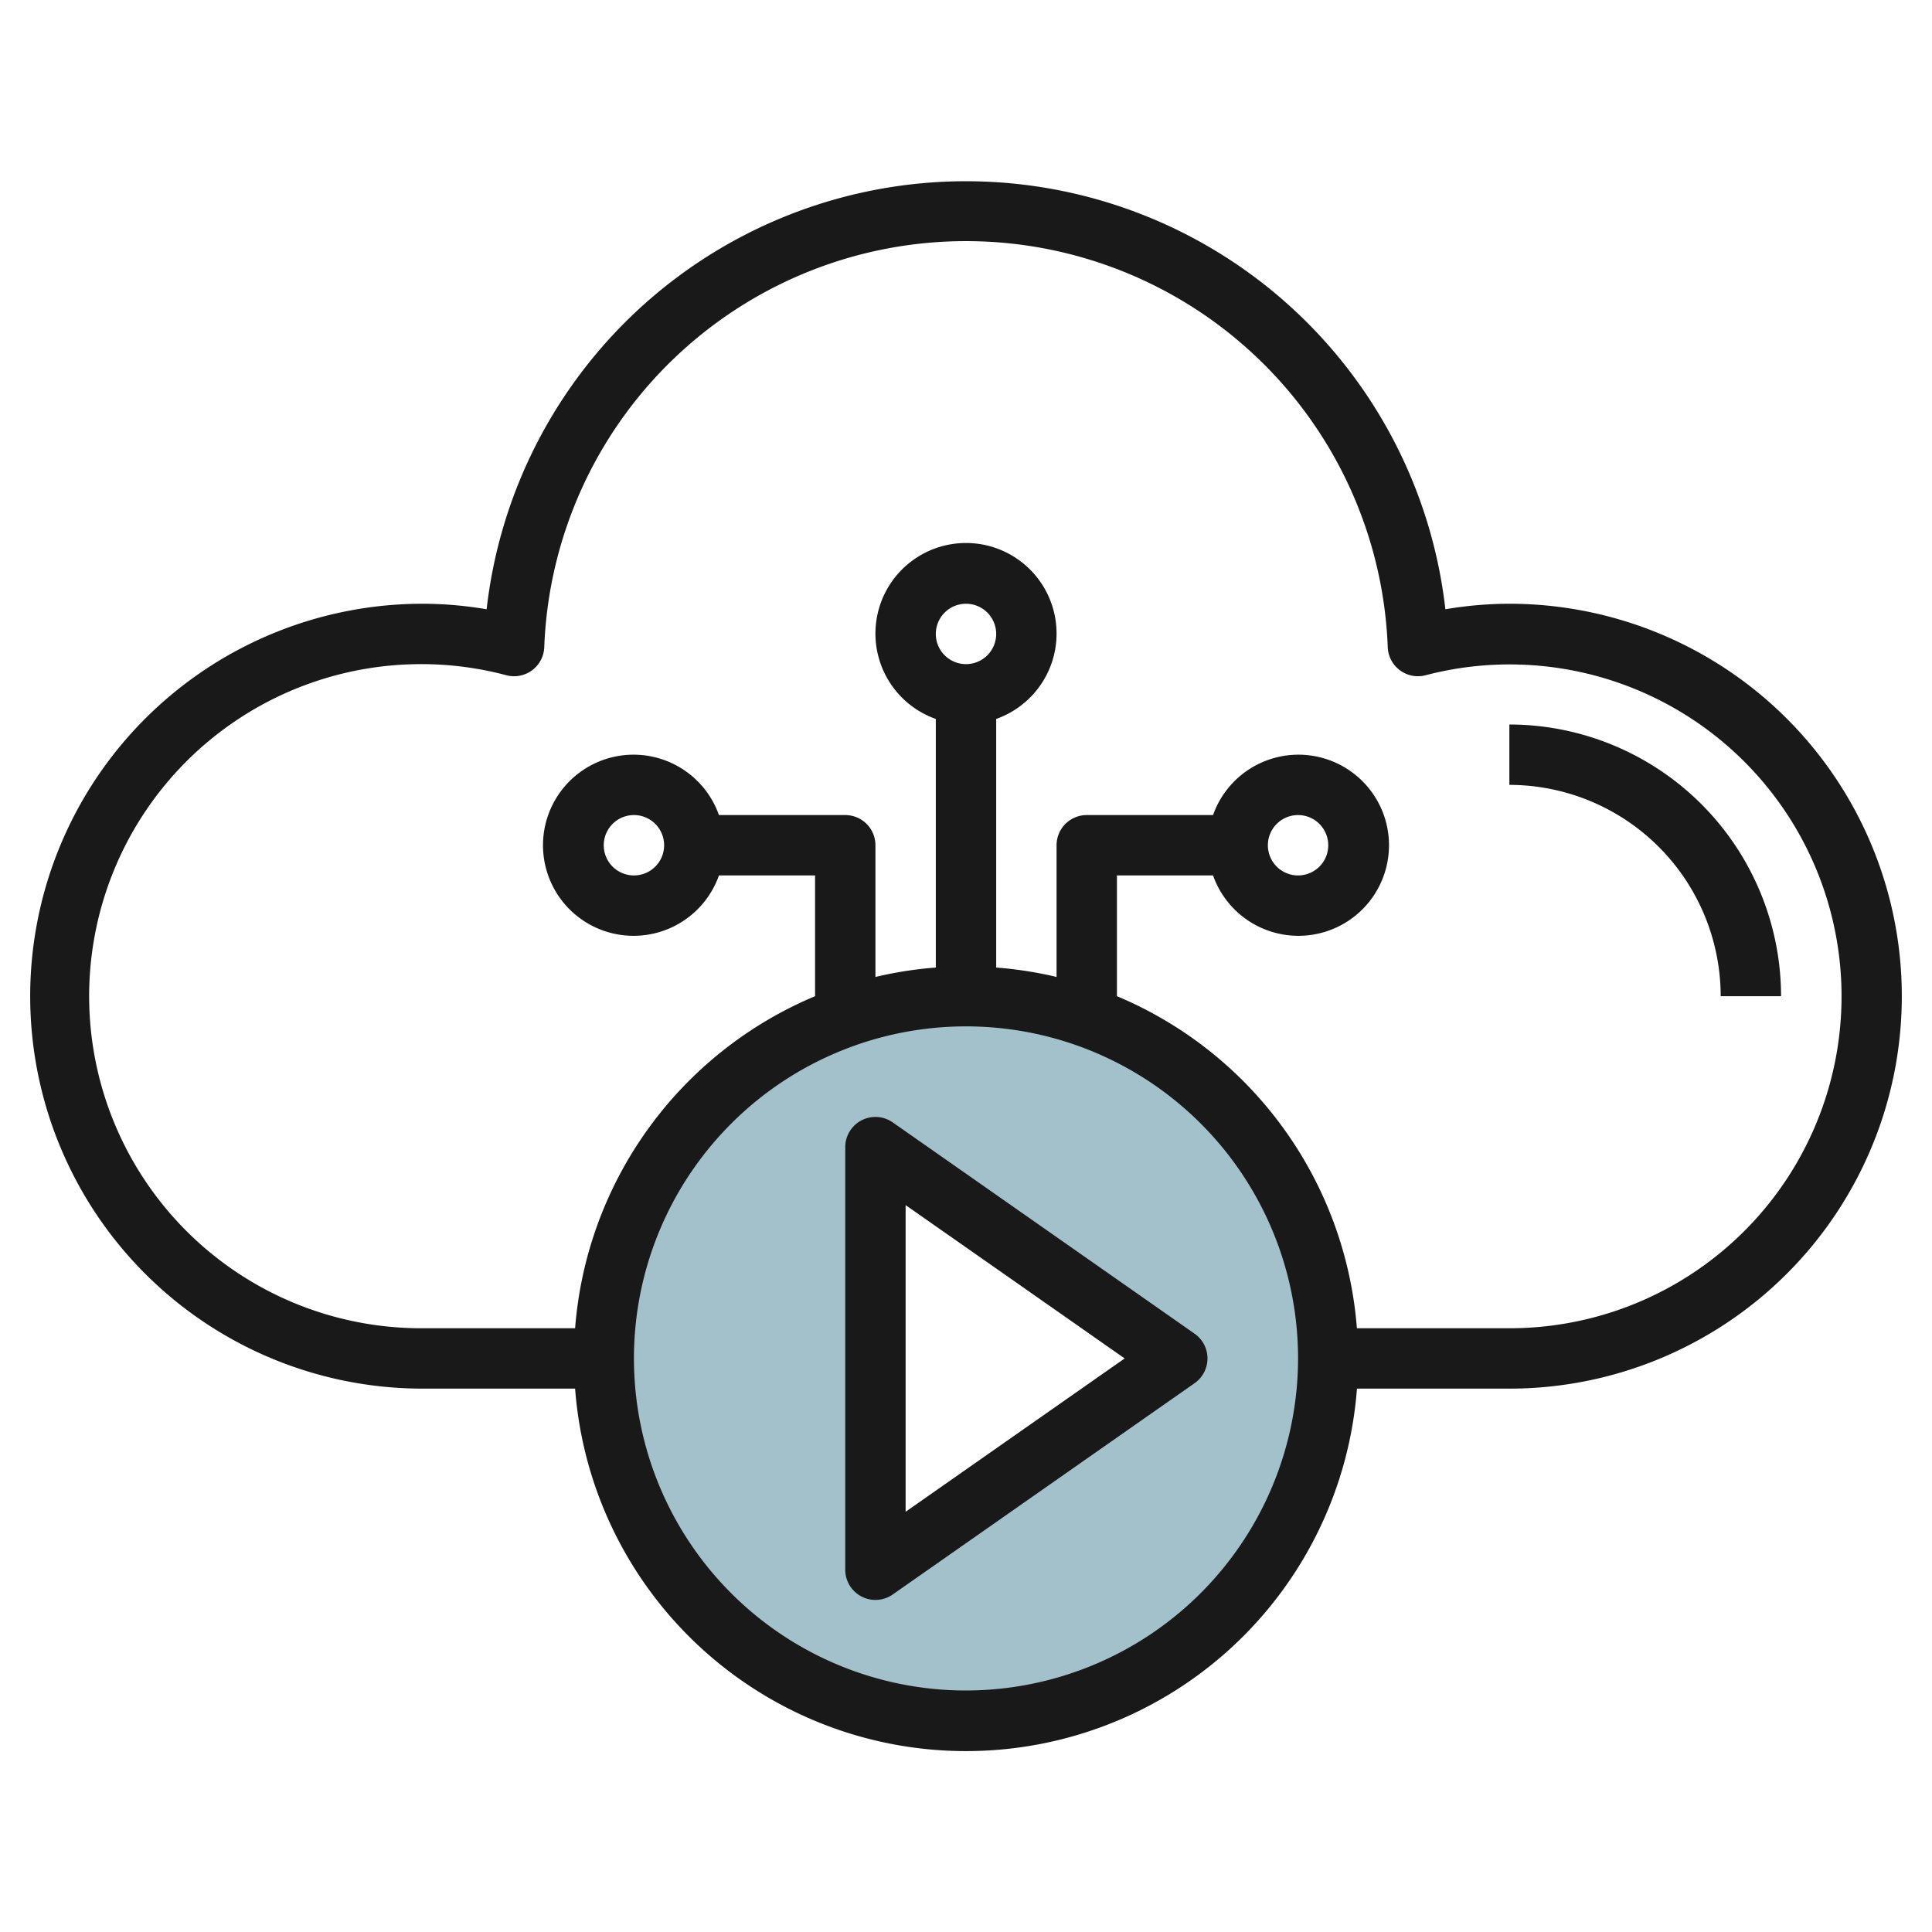
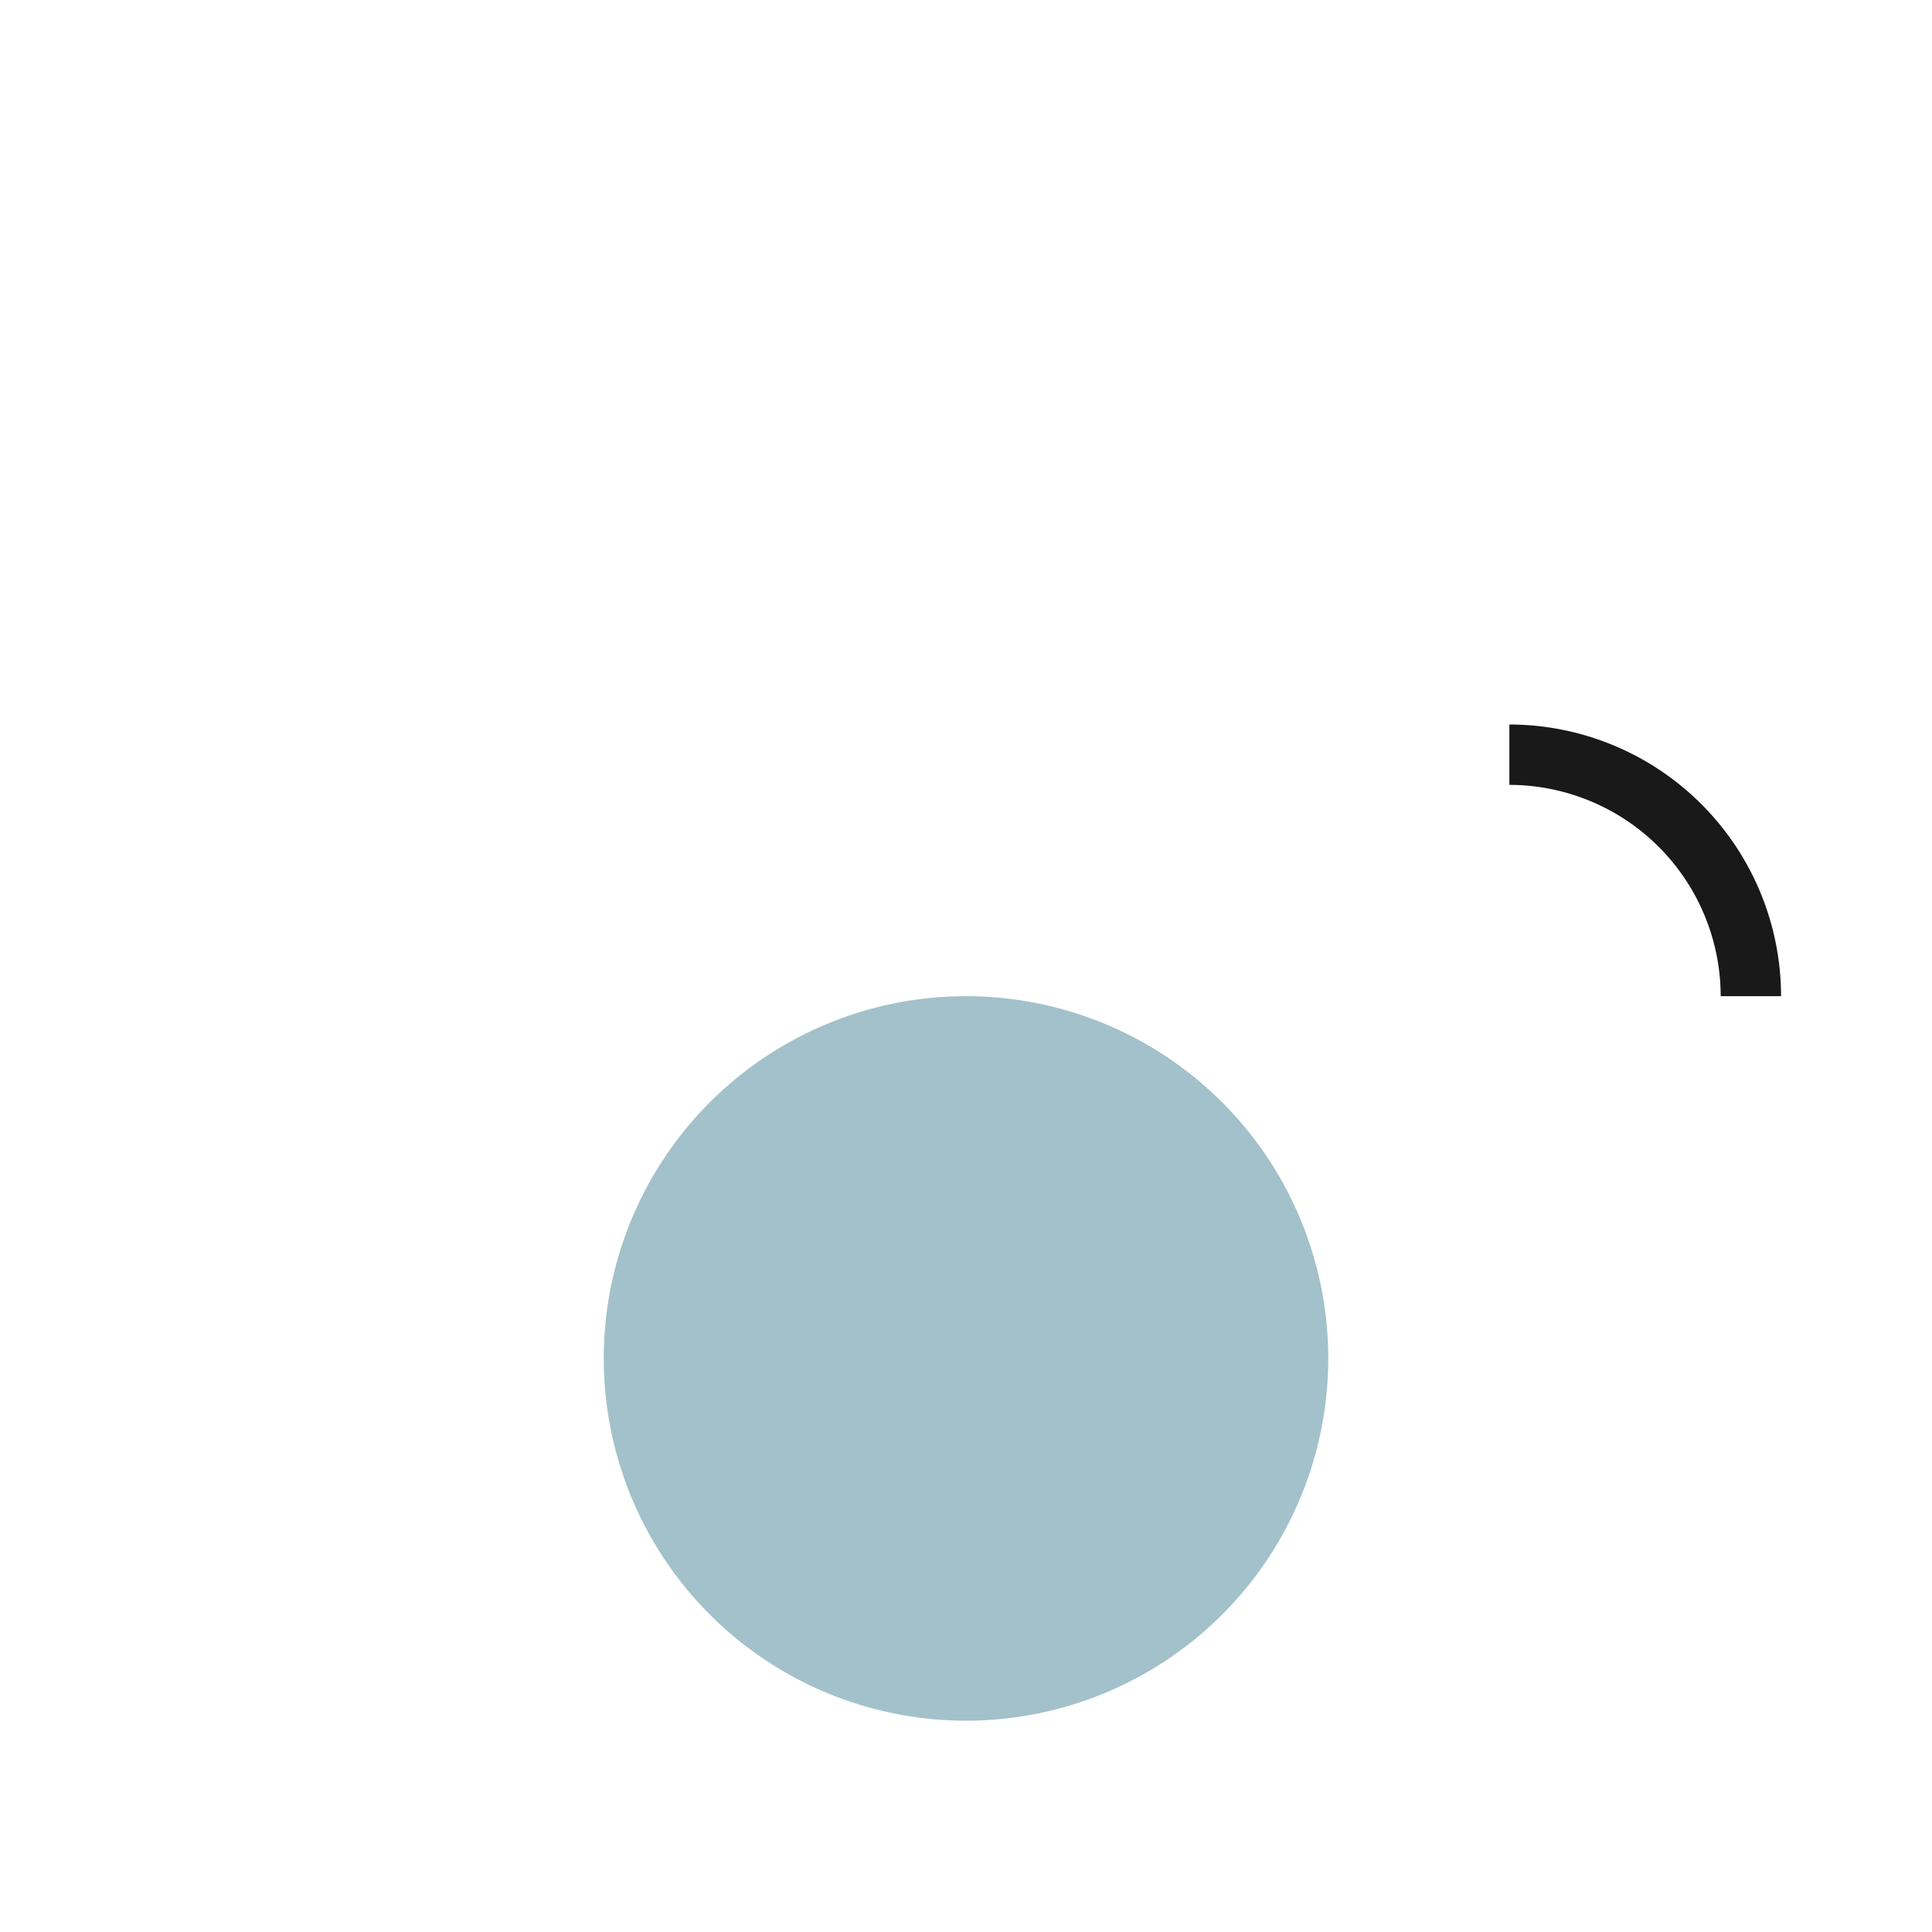
<svg xmlns="http://www.w3.org/2000/svg" height="512" viewBox="0 0 64 64" width="512">
  <g id="Layer_26" data-name="Layer 26">
-     <path d="m32 33a12 12 0 1 0 12 12 12 12 0 0 0 -12-12zm-3 19v-14l10 7z" fill="#a3c1ca" />
+     <path d="m32 33a12 12 0 1 0 12 12 12 12 0 0 0 -12-12zm-3 19v-14z" fill="#a3c1ca" />
    <g fill="#191919">
-       <path d="m50 20a12.7 12.7 0 0 0 -2.12.183 15.982 15.982 0 0 0 -31.76 0 12.7 12.7 0 0 0 -2.12-.183 13 13 0 0 0 0 26h5.051a12.987 12.987 0 0 0 25.9 0h5.049a13 13 0 0 0 0-26zm-18 36a11 11 0 1 1 11-11 11.013 11.013 0 0 1 -11 11zm-1-35a1 1 0 1 1 1 1 1 1 0 0 1 -1-1zm19 23h-5.051a13.02 13.02 0 0 0 -7.949-11v-4h3.184a3 3 0 1 0 0-2h-4.184a1 1 0 0 0 -1 1v4.363a12.92 12.92 0 0 0 -2-.312v-8.235a3 3 0 1 0 -2 0v8.235a12.92 12.92 0 0 0 -2 .312v-4.363a1 1 0 0 0 -1-1h-4.184a3 3 0 1 0 0 2h3.184v4a13.02 13.02 0 0 0 -7.949 11h-5.051a11 11 0 1 1 2.778-21.631 1 1 0 0 0 1.251-.929 13.981 13.981 0 0 1 27.942 0 1 1 0 0 0 1.251.929 10.995 10.995 0 1 1 2.778 21.631zm-8-16a1 1 0 1 1 1 1 1 1 0 0 1 -1-1zm-20 0a1 1 0 1 1 -1-1 1 1 0 0 1 1 1z" />
      <path d="m50 24v2a7.009 7.009 0 0 1 7 7h2a9.01 9.01 0 0 0 -9-9z" />
-       <path d="m39.573 44.181-10-7a1 1 0 0 0 -1.573.819v14a1 1 0 0 0 1.573.819l10-7a1 1 0 0 0 0-1.638zm-9.573 5.898v-10.158l7.256 5.079z" />
    </g>
  </g>
</svg>